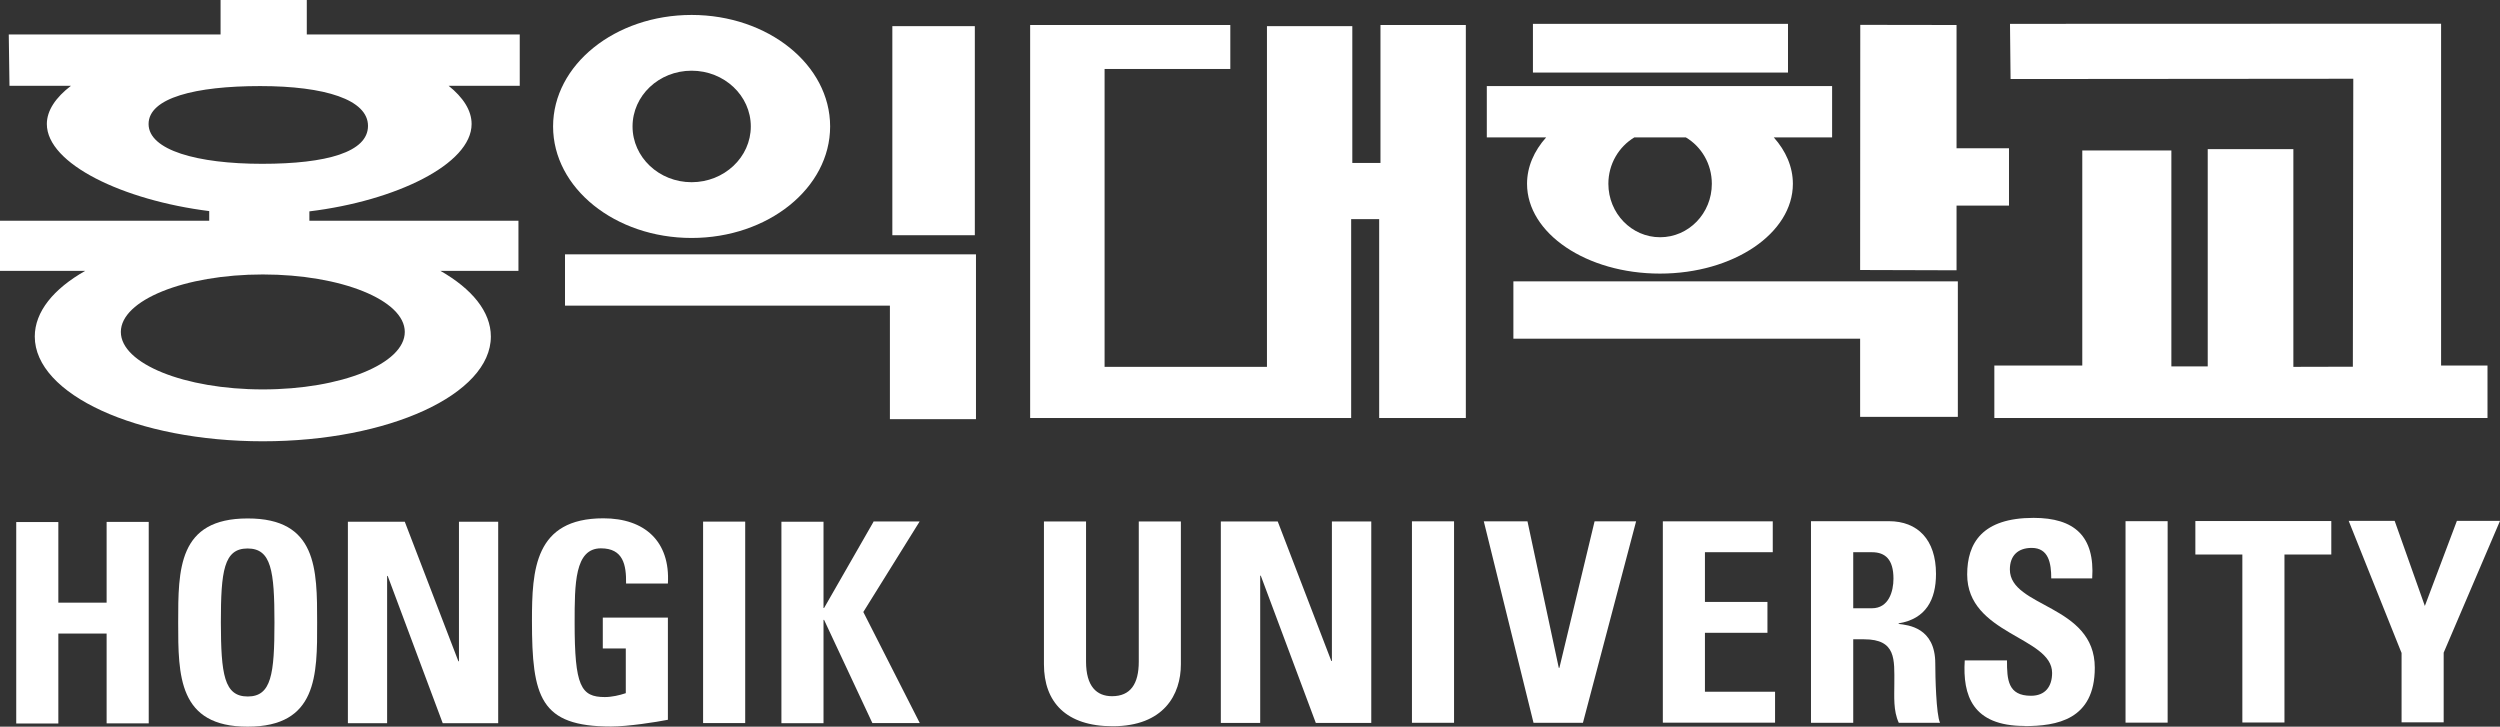
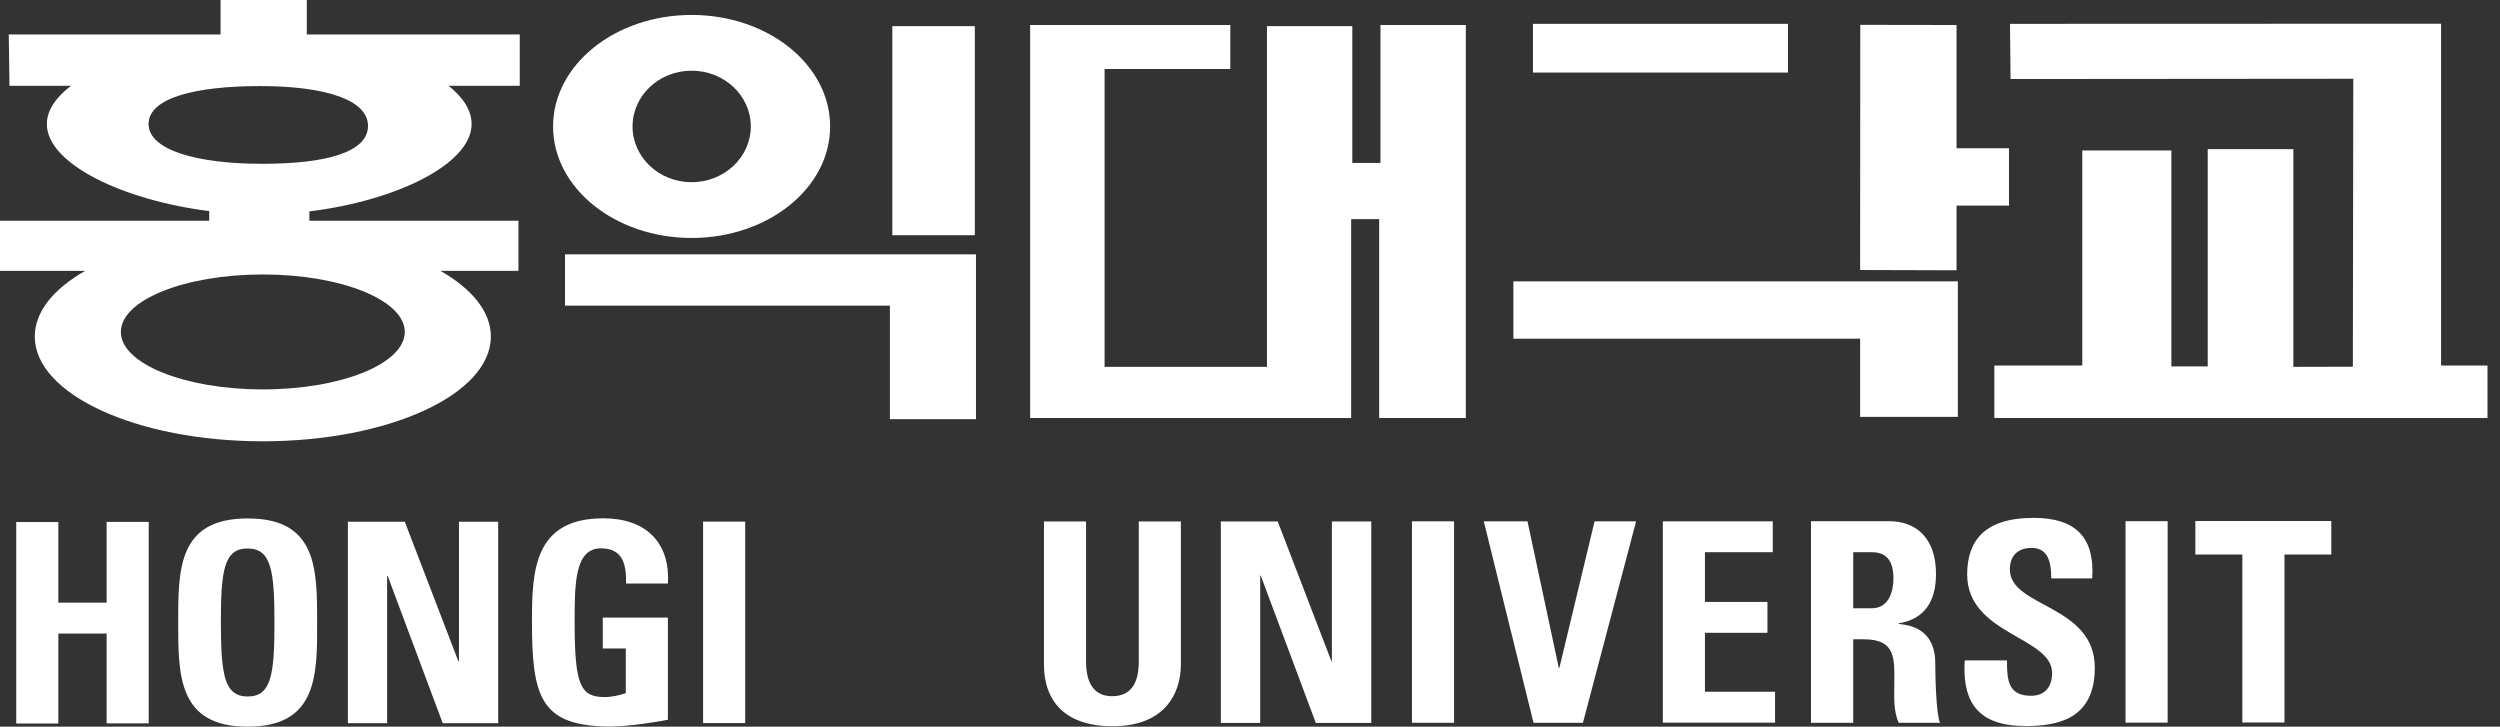
<svg xmlns="http://www.w3.org/2000/svg" id="_이어_1" viewBox="0 0 173.98 50.57">
  <rect x="0" y="0" width="173.98" height="50.57" fill="#333333" stroke="none" />
  <defs>
    <style>.cls-1{fill:#fff;}</style>
  </defs>
  <rect class="cls-1" x="62.1" y="1.82" width="5.74" height="14.55" />
  <polygon class="cls-1" points="39.32 17.7 67.92 17.7 67.92 29.17 61.93 29.17 61.93 21.27 39.32 21.27 39.32 17.7" />
  <path class="cls-1" d="M38.49,8.8c0-4.29,4.32-7.76,9.64-7.76s9.64,3.47,9.64,7.76-4.32,7.76-9.64,7.76-9.64-3.47-9.64-7.76Zm9.64,0,0,3.88c2.27,0,4.12-1.74,4.12-3.88s-1.84-3.88-4.12-3.88-4.11,1.74-4.11,3.88,1.84,3.88,4.11,3.88Zm0-3.88" />
  <polygon class="cls-1" points="85.62 1.74 71.69 1.74 71.69 29.09 94.03 29.09 94.03 15.25 95.98 15.25 95.98 29.09 102.01 29.09 102.01 1.74 96.07 1.74 96.07 11.34 94.11 11.34 94.11 1.82 88.17 1.82 88.17 25.53 76.87 25.53 76.87 4.8 85.62 4.8 85.62 1.74" />
  <polygon class="cls-1" points="129.46 1.73 136.16 1.74 136.16 10.32 139.81 10.32 139.81 14.31 136.16 14.31 136.16 18.81 129.45 18.79 129.46 1.73" />
  <polygon class="cls-1" points="105.32 19.58 136.25 19.58 136.25 29.01 129.45 29.01 129.45 23.57 105.32 23.57 105.32 19.58" />
  <polygon class="cls-1" points="139.88 1.66 169.88 1.65 169.88 25.44 173.11 25.44 173.11 29.09 138.79 29.09 138.79 25.44 144.91 25.44 144.91 10.47 151.11 10.47 151.11 25.5 153.64 25.5 153.64 10.38 159.6 10.38 159.6 25.53 163.74 25.52 163.77 5.48 139.92 5.5 139.88 1.66" />
  <g>
    <rect class="cls-1" x="106.68" y="1.66" width="17.75" height="3.39" />
-     <path class="cls-1" d="M127.5,5.99h-24.03v3.57h4.13c-.84,.94-1.33,2.05-1.33,3.23,0,3.45,4.14,6.25,9.25,6.25s9.25-2.8,9.25-6.25c0-1.18-.49-2.29-1.33-3.23h4.06v-3.57Zm-8.37,6.8c0,2.06-1.61,3.72-3.6,3.72s-3.6-1.67-3.6-3.72c0-1.38,.73-2.58,1.81-3.23h3.58c1.08,.64,1.81,1.84,1.81,3.23Z" />
  </g>
  <path class="cls-1" d="M36.16,2.4h-14.81V0h-6V2.4H.61l.05,3.57H4.94c-1.06,.81-1.68,1.72-1.68,2.66,0,2.78,5.32,5.31,11.3,6.06v.67H0v3.49H5.93c-2.2,1.25-3.51,2.84-3.51,4.57,0,4.03,7.11,7.29,15.87,7.29s15.87-3.26,15.87-7.29c0-1.73-1.32-3.32-3.51-4.57h5.43v-3.49h-14.55v-.65c6-.73,11.29-3.28,11.29-6.08,0-.95-.59-1.85-1.6-2.66h4.95V2.4ZM18.29,27.1c-5.45,0-9.88-1.79-9.88-4s4.42-4,9.88-4,9.88,1.79,9.88,4-4.42,4-9.88,4Zm-.05-15.7c-4.51,0-7.9-.95-7.9-2.77s3.26-2.64,7.77-2.64,7.5,.95,7.5,2.77-2.86,2.64-7.37,2.64Z" />
  <g>
    <path class="cls-1" d="M7.42,41.93v-5.61h2.93v14.02h-2.93v-6.25h-3.36v6.26H1.13v-14.02h2.93v5.61h3.36Z" />
    <path class="cls-1" d="M17.24,48.47c-1.65,0-1.86-1.55-1.87-5.15,0-3.59,.21-5.15,1.86-5.15,1.65,0,1.87,1.55,1.87,5.15,0,3.59-.21,5.15-1.86,5.15Zm0,2.1c4.84,0,4.84-3.58,4.83-7.25,0-3.71,0-7.25-4.84-7.24-4.84,0-4.83,3.54-4.83,7.25,0,3.67,0,7.25,4.84,7.24Z" />
    <path class="cls-1" d="M24.21,50.33v-14.02h3.96l3.73,9.71h.04v-9.71h2.73v14.02h-3.86l-3.83-10.25h-.04v10.25h-2.74Z" />
    <path class="cls-1" d="M43.57,40.61c.02-1.3-.2-2.45-1.75-2.45-1.83,0-1.83,2.47-1.83,5.19,0,4.39,.43,5.16,2.1,5.16,.48,0,1.01-.12,1.46-.27v-3.11h-1.6v-2.15h4.53v7.11c-.79,.16-2.79,.47-3.96,.47-4.93,0-5.5-2.04-5.5-7.36,0-3.54,.18-7.13,4.97-7.13,2.88,0,4.66,1.61,4.49,4.54h-2.91Z" />
    <path class="cls-1" d="M48.93,50.32v-14.02h2.93v14.02h-2.93Z" />
-     <path class="cls-1" d="M60.78,36.29h3.22l-3.92,6.3,3.93,7.73h-3.3l-3.36-7.18h-.04v7.19h-2.93v-14.02h2.93v6h.04l3.44-6Z" />
    <path class="cls-1" d="M82.18,36.29v9.94c0,2.1-1.18,4.31-4.75,4.31-3.23,0-4.78-1.67-4.78-4.31v-9.94h2.93v9.75c0,1.73,.74,2.41,1.81,2.41,1.28,0,1.86-.85,1.86-2.41v-9.75h2.93Z" />
    <path class="cls-1" d="M84.96,50.31v-14.02h3.96l3.73,9.71h.04v-9.71h2.74v14.02h-3.86l-3.83-10.25h-.04v10.25h-2.74Z" />
    <path class="cls-1" d="M98.26,50.3v-14.02h2.93v14.02h-2.93Z" />
    <path class="cls-1" d="M103.25,36.28h3.05l2.18,10.2h.04l2.45-10.2h2.89l-3.7,14.02h-3.44l-3.46-14.02Z" />
    <path class="cls-1" d="M115.72,50.3v-14.02h7.65v2.15h-4.72v3.46h4.35v2.15h-4.35v4.1h4.88v2.15h-7.81Z" />
    <path class="cls-1" d="M128.97,38.43h1.3c.93,0,1.5,.5,1.5,1.84,0,.89-.33,2.06-1.5,2.06h-1.3v-3.9Zm0,6.06h.76c2.25,0,2.1,1.42,2.1,3.09,0,.91-.08,1.87,.31,2.72h2.87c-.27-.58-.33-3.23-.33-4.12,0-2.52-1.9-2.68-2.55-2.76v-.04c1.9-.31,2.6-1.65,2.6-3.44,0-2.39-1.28-3.67-3.28-3.67h-5.42v14.03h2.94v-5.81Z" />
    <path class="cls-1" d="M140.89,50.52c-3.63,0-4.31-2.13-4.16-4.56h2.94c0,1.34,.06,2.46,1.67,2.46,.99,0,1.47-.64,1.47-1.59,0-2.52-5.91-2.67-5.91-6.85,0-2.19,1.05-3.94,4.62-3.94,2.85,0,4.27,1.28,4.08,4.21h-2.85c0-1.05-.18-2.12-1.36-2.12-.95,0-1.52,.53-1.52,1.5,0,2.66,5.91,2.43,5.91,6.84,0,3.63-2.66,4.06-4.89,4.06Z" />
    <path class="cls-1" d="M147.92,50.29v-14.02h2.93v14.02h-2.93Z" />
    <path class="cls-1" d="M162.24,36.26v2.33h-3.26v11.69h-2.93v-11.69h-3.27v-2.33h9.46Z" />
-     <path class="cls-1" d="M167.12,45.42l-3.67-9.17h3.2l2.1,5.92,2.23-5.92h3l-3.92,9.17v4.85h-2.93v-4.85Z" />
  </g>
</svg>